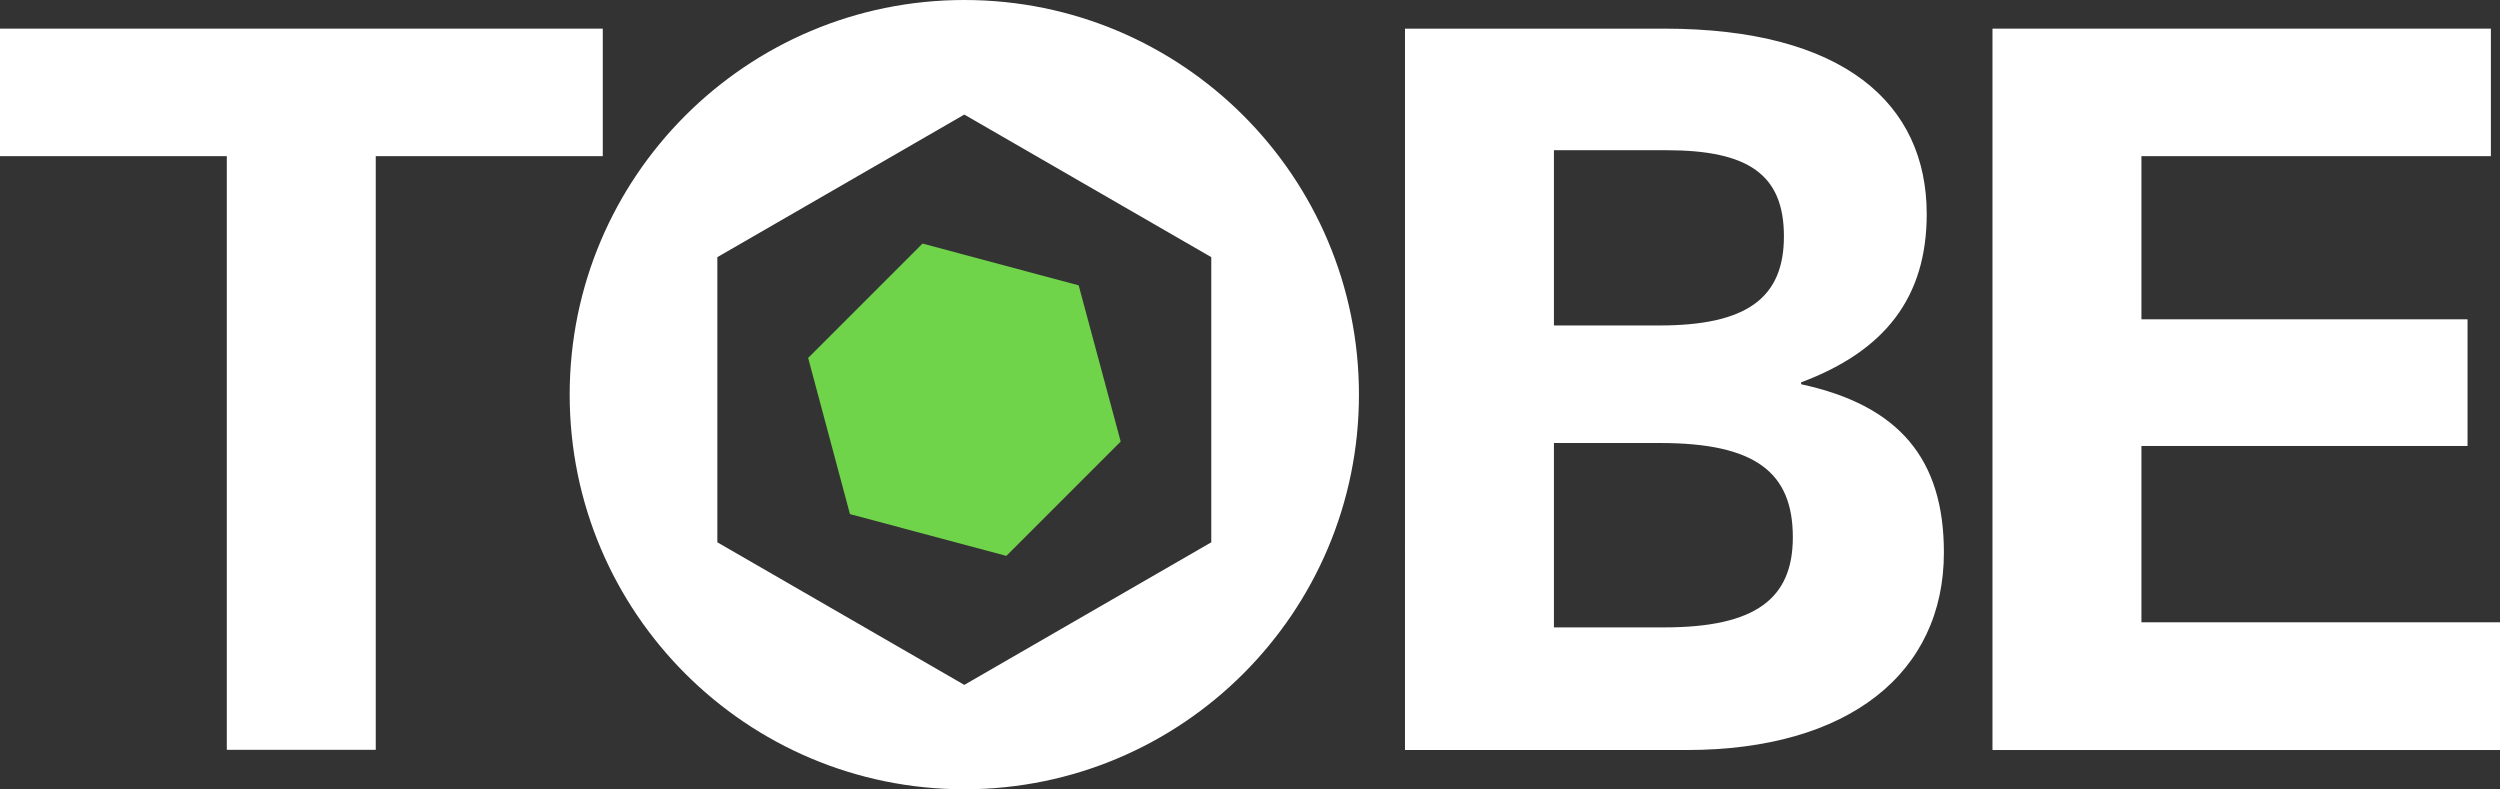
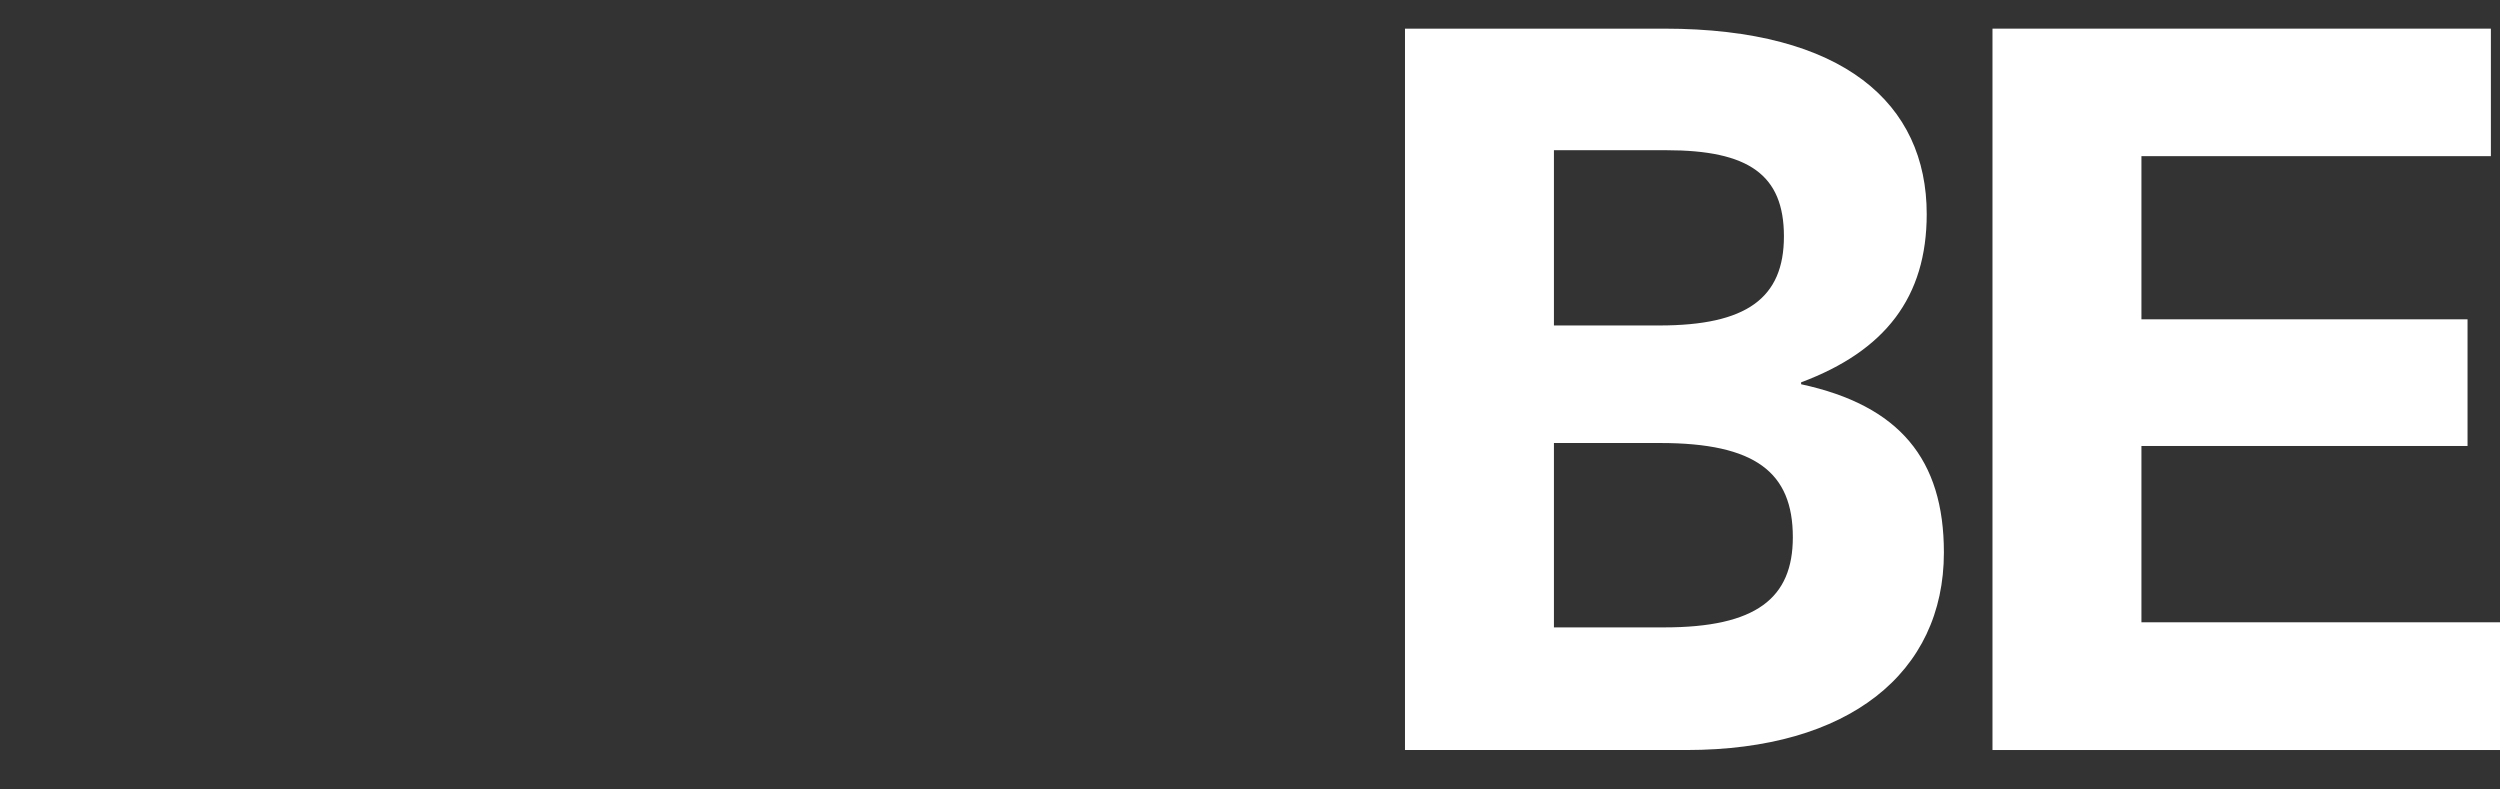
<svg xmlns="http://www.w3.org/2000/svg" viewBox="0 0 117.83 37.2">
  <rect x="0" y="0" width="117.83" height="37.2" fill="#333333" stroke="none" />
  <defs>
    <style>.d{fill:#fff;}.e{fill:#70d44b;}</style>
  </defs>
  <g id="a" />
  <g id="b">
    <g id="c">
-       <path class="d" d="M17.71,7.36v27.98h-7.02V7.36H0V1.35H28.41V7.36h-10.69Z" />
      <path class="d" d="M78.44,1.35c8.45,0,12.37,3.53,12.37,8.74,0,3.92-1.96,6.45-5.92,7.93v.09c4.63,1,6.73,3.53,6.73,7.93,0,5.68-4.49,9.31-12.13,9.31h-13.27V1.35h12.22Zm-5.2,13.99h4.97c4.11,0,5.87-1.29,5.87-4.2s-1.67-4.06-5.54-4.06h-5.3V15.33Zm0,14.23h5.2c4.34,0,6.06-1.38,6.06-4.25,0-3.06-1.77-4.44-6.25-4.44h-5.01v8.69Z" />
      <path class="d" d="M100.93,7.36v7.69h15.37v5.97h-15.37v8.31h16.9v6.02h-23.92V1.35h23.49V7.36h-16.47Z" />
-       <path class="d" d="M45.45,0c-10.27,0-18.6,8.33-18.6,18.6s8.33,18.6,18.6,18.6,18.6-8.33,18.6-18.6S55.73,0,45.45,0Zm11.64,25.56l-11.64,6.72-11.64-6.72V12.12l11.64-6.72,11.64,6.72v13.44Z" />
-       <polygon class="e" points="43.48 11.48 38.09 16.87 40.06 24.23 47.43 26.2 52.82 20.81 50.84 13.45 43.48 11.48" />
    </g>
  </g>
</svg>